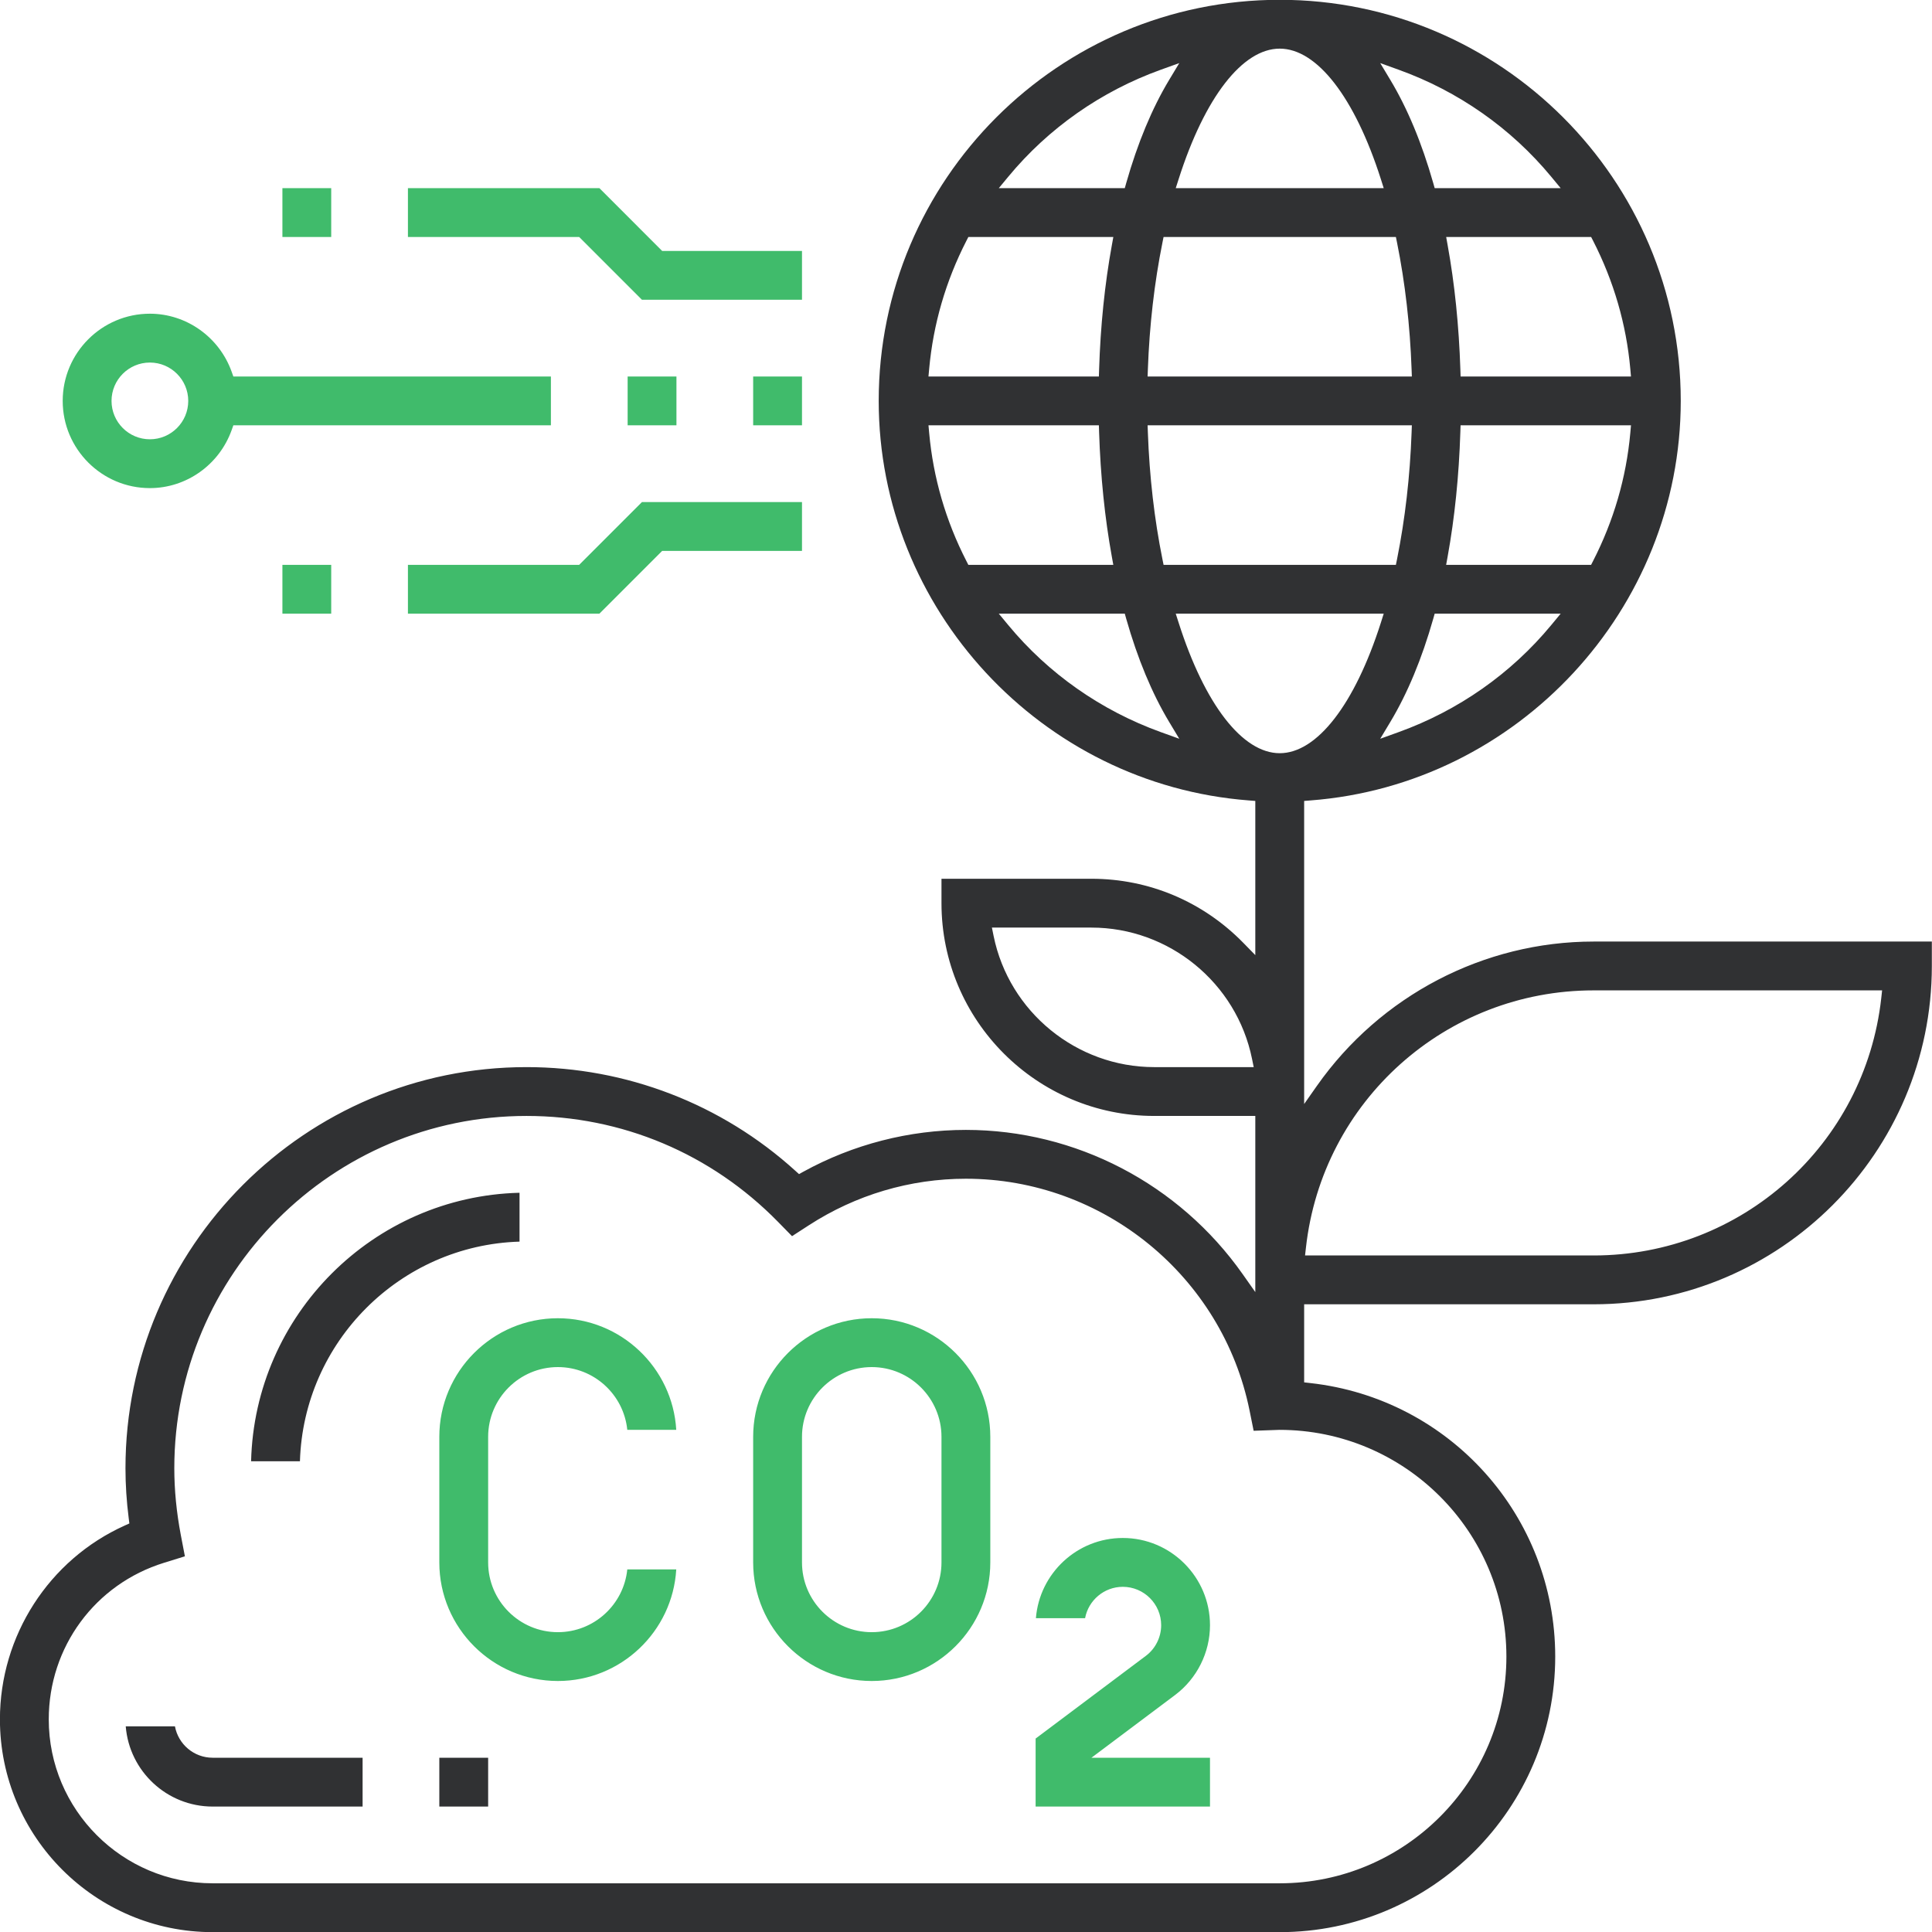
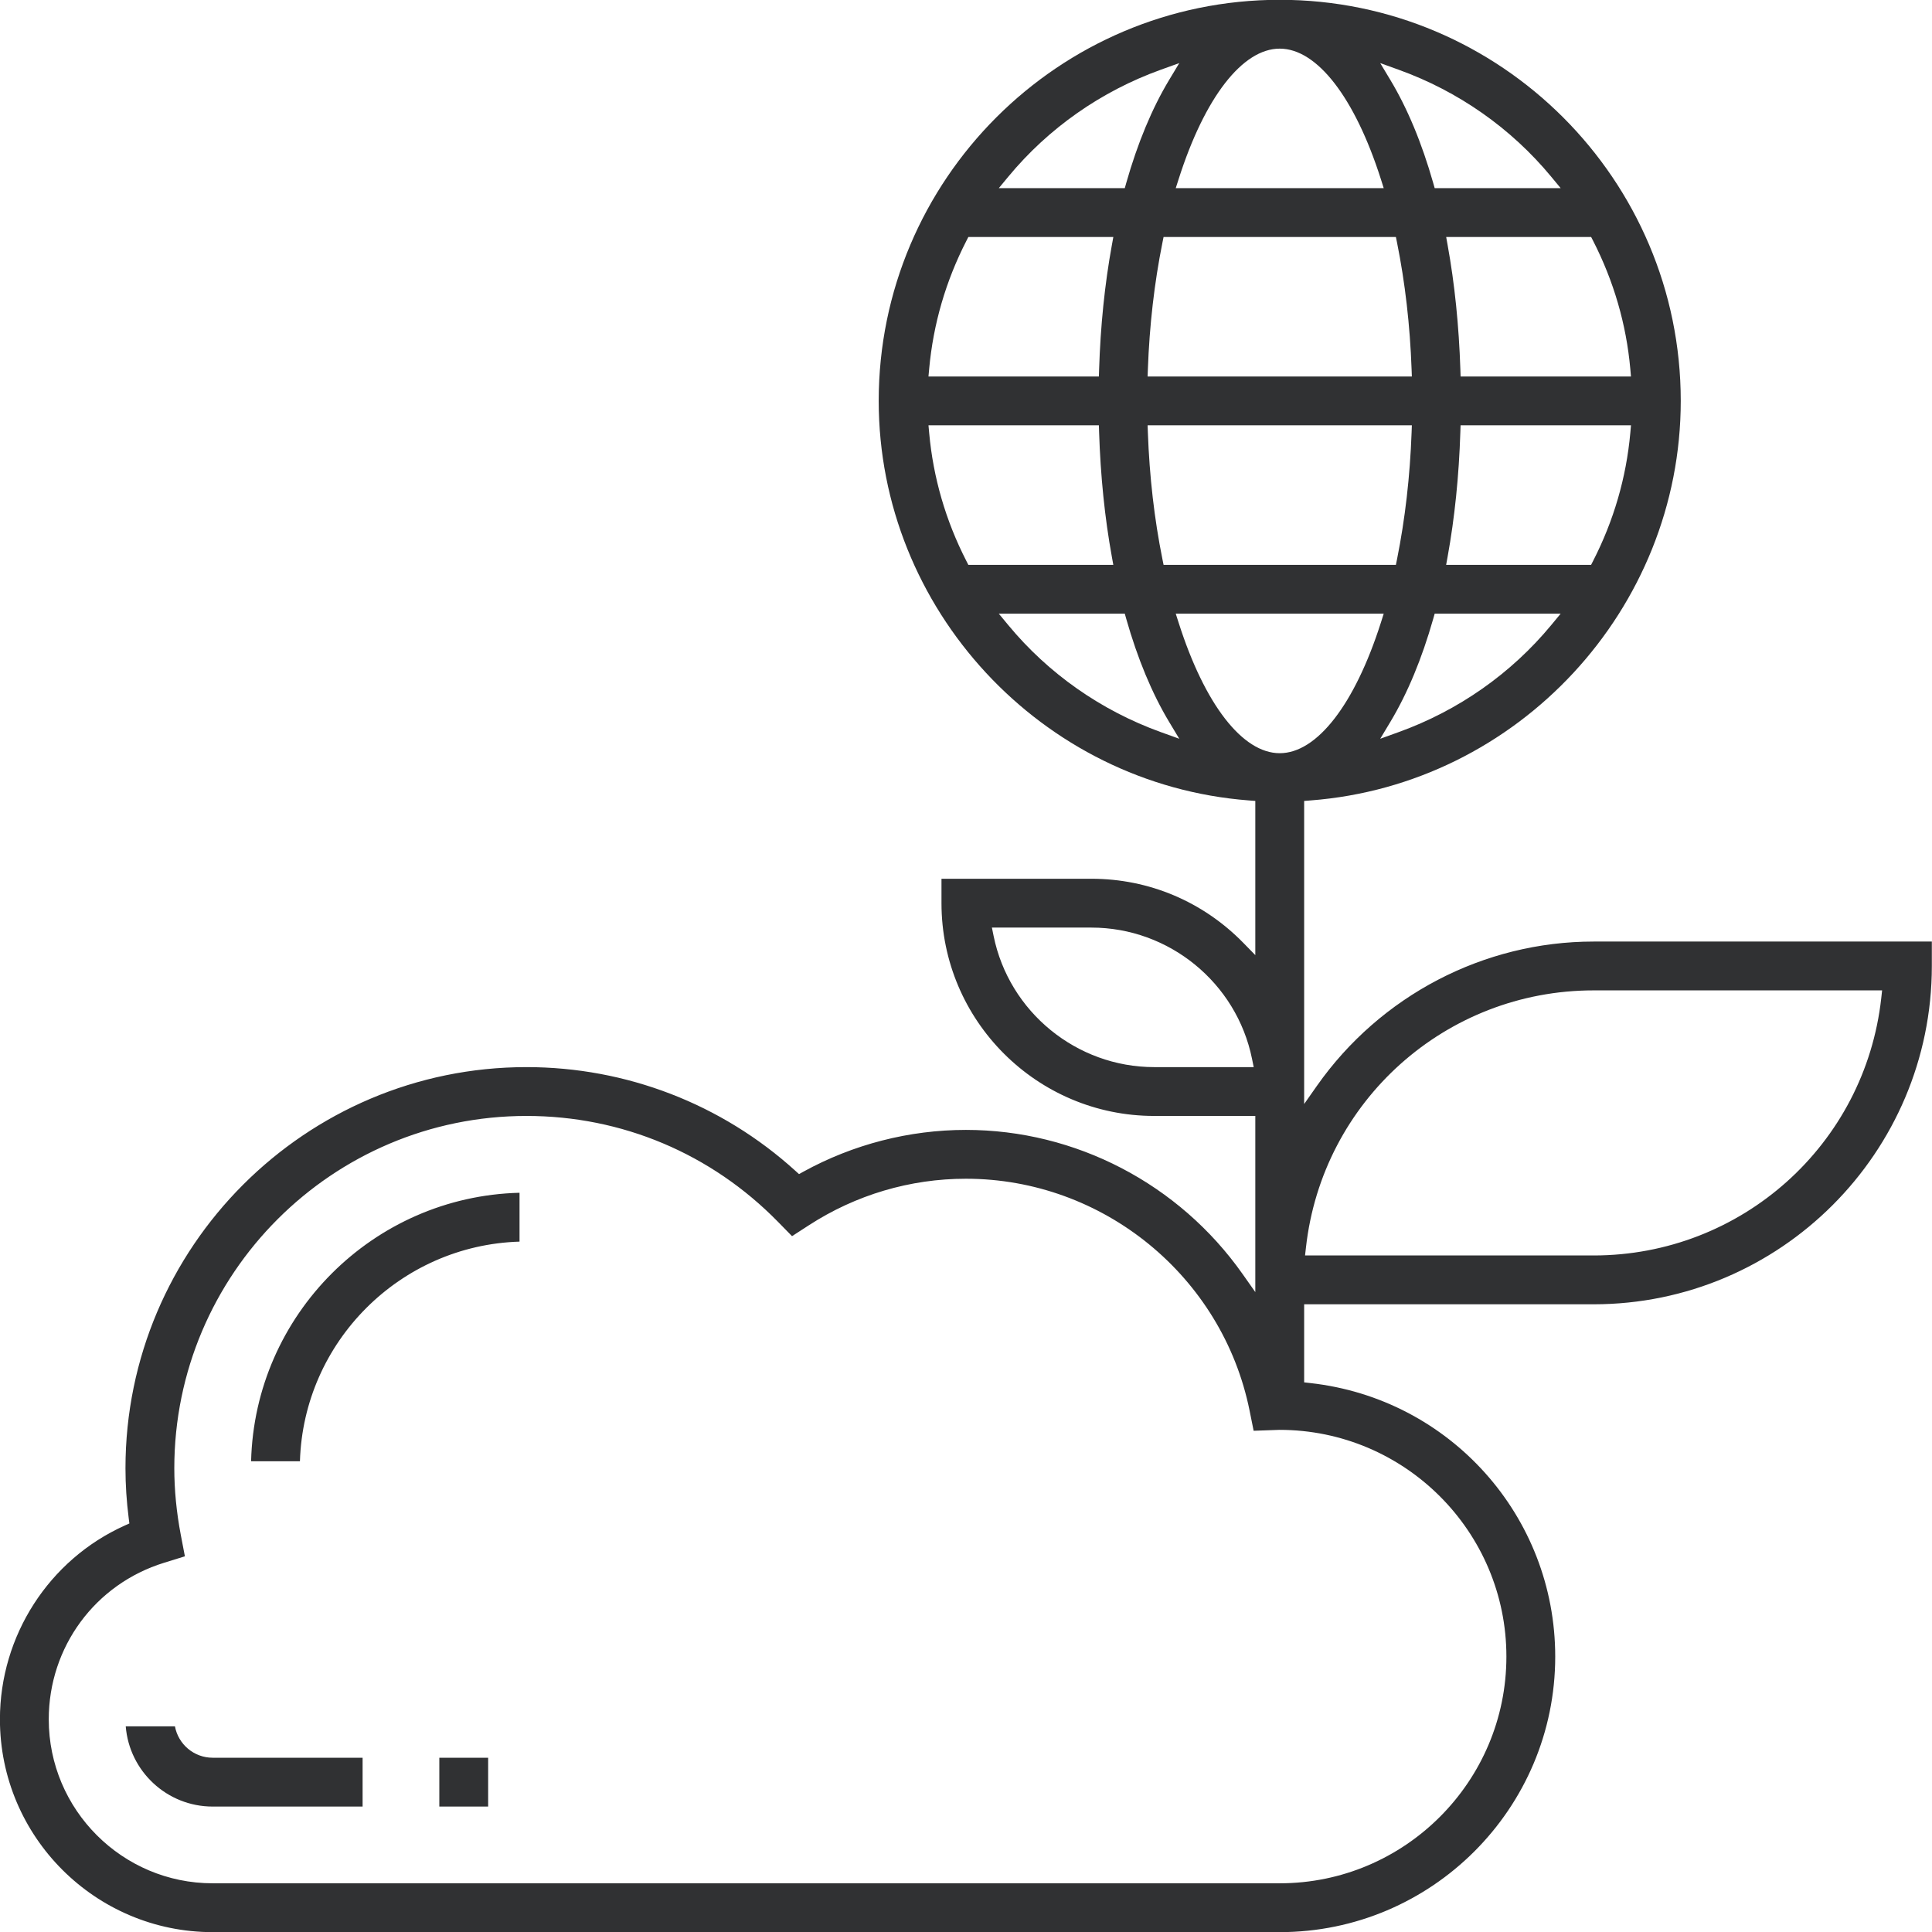
<svg xmlns="http://www.w3.org/2000/svg" width="110px" height="110px">
  <path fill-rule="evenodd" fill="rgb(48, 49, 51)" d="M74.975,61.830 C78.593,56.681 84.484,53.608 90.732,53.608 L109.991,53.608 L109.991,54.998 C109.991,65.619 101.351,74.261 90.732,74.261 L74.253,74.261 L74.253,78.706 L74.605,78.746 C82.554,79.631 88.548,86.325 88.548,94.319 C88.548,102.970 81.512,110.008 72.862,110.008 L12.108,110.008 C5.430,110.008 -0.004,104.574 -0.004,97.894 C-0.004,93.135 2.784,88.804 7.097,86.860 L7.366,86.739 L7.329,86.447 C7.206,85.487 7.144,84.527 7.144,83.595 C7.144,71.003 17.387,60.757 29.977,60.757 C35.651,60.757 41.086,62.852 45.281,66.657 L45.492,66.848 L45.739,66.712 C48.569,65.155 51.770,64.332 54.994,64.332 C61.239,64.332 67.130,67.401 70.751,72.542 L71.472,73.566 L71.472,63.537 L65.715,63.537 C59.037,63.537 53.604,58.103 53.604,51.423 L53.604,50.033 L62.142,50.033 C65.416,50.033 68.489,51.330 70.792,53.685 L71.472,54.381 L71.472,45.602 L71.106,45.573 C59.288,44.669 50.030,34.677 50.030,22.826 C50.030,10.233 60.273,-0.011 72.862,-0.011 C85.453,-0.011 95.695,10.233 95.695,22.826 C95.695,34.677 86.437,44.669 74.619,45.573 L74.253,45.602 L74.253,62.858 L74.975,61.830 ZM90.732,71.481 C99.142,71.481 106.183,65.182 107.111,56.829 L107.159,56.388 L90.732,56.388 C82.321,56.388 75.280,62.687 74.354,71.041 L74.304,71.481 L90.732,71.481 ZM71.284,60.281 C70.404,55.954 66.558,52.813 62.142,52.813 L56.475,52.813 L56.572,53.290 C57.453,57.617 61.298,60.757 65.715,60.757 L71.381,60.757 L71.284,60.281 ZM57.406,35.590 C59.689,38.351 62.693,40.457 66.091,41.683 L67.143,42.062 L66.567,41.105 C65.593,39.484 64.770,37.508 64.122,35.229 L64.041,34.940 L56.868,34.940 L57.406,35.590 ZM65.340,24.216 L65.355,24.628 C65.445,27.132 65.724,29.558 66.185,31.842 L66.249,32.160 L79.476,32.160 L79.541,31.841 C80.001,29.549 80.280,27.122 80.370,24.628 L80.385,24.216 L65.340,24.216 ZM80.385,21.436 L80.370,21.025 C80.280,18.521 80.001,16.094 79.541,13.811 L79.476,13.492 L66.249,13.492 L66.185,13.811 C65.724,16.104 65.445,18.530 65.355,21.025 L65.340,21.436 L80.385,21.436 ZM52.903,24.649 C53.132,27.192 53.845,29.647 55.023,31.944 L55.133,32.160 L63.387,32.160 L63.303,31.692 C62.903,29.494 62.659,27.108 62.578,24.601 L62.566,24.216 L52.864,24.216 L52.903,24.649 ZM55.135,13.492 L55.024,13.708 C53.848,16.001 53.134,18.455 52.903,21.003 L52.863,21.436 L62.566,21.436 L62.578,21.051 C62.656,18.556 62.901,16.171 63.304,13.961 L63.389,13.492 L55.135,13.492 ZM66.092,3.970 C62.693,5.194 59.690,7.300 57.406,10.062 L56.868,10.712 L64.041,10.712 L64.122,10.423 C64.770,8.144 65.593,6.167 66.567,4.549 L67.143,3.592 L66.092,3.970 ZM72.862,2.769 C70.742,2.769 68.591,5.544 67.108,10.194 L66.942,10.712 L78.783,10.712 L78.619,10.194 C77.134,5.544 74.983,2.769 72.862,2.769 ZM88.320,10.062 C86.036,7.300 83.032,5.194 79.633,3.970 L78.584,3.592 L79.159,4.549 C80.133,6.167 80.955,8.144 81.603,10.423 L81.685,10.712 L88.858,10.712 L88.320,10.062 ZM92.823,21.003 C92.594,18.460 91.880,16.006 90.704,13.709 L90.592,13.492 L82.339,13.492 L82.423,13.961 C82.822,16.159 83.066,18.544 83.148,21.052 L83.160,21.436 L92.861,21.436 L92.823,21.003 ZM90.591,32.160 L90.701,31.944 C91.877,29.652 92.592,27.198 92.823,24.650 L92.862,24.216 L83.159,24.216 L83.146,24.601 C83.067,27.098 82.823,29.483 82.422,31.692 L82.337,32.160 L90.591,32.160 ZM79.634,41.683 C83.033,40.457 86.037,38.351 88.320,35.590 L88.858,34.940 L81.685,34.940 L81.603,35.229 C80.956,37.508 80.133,39.484 79.159,41.105 L78.584,42.062 L79.634,41.683 ZM78.619,35.458 L78.783,34.940 L66.942,34.940 L67.108,35.458 C68.591,40.108 70.742,42.884 72.862,42.884 C74.983,42.884 77.134,40.108 78.619,35.458 ZM72.849,81.410 L71.377,81.462 L71.146,80.314 C69.599,72.664 62.807,67.112 54.994,67.112 C51.819,67.112 48.726,68.029 46.051,69.763 L45.095,70.382 L44.301,69.571 C40.492,65.680 35.405,63.537 29.977,63.537 C18.919,63.537 9.924,72.535 9.924,83.595 C9.924,84.829 10.049,86.106 10.293,87.389 L10.527,88.610 L9.340,88.978 C5.414,90.193 2.776,93.775 2.776,97.894 C2.776,103.040 6.963,107.227 12.108,107.227 L72.862,107.227 C79.979,107.227 85.768,101.436 85.768,94.319 C85.768,87.201 79.979,81.410 72.849,81.410 ZM17.077,83.198 L14.296,83.198 C14.504,74.861 21.245,68.119 29.580,67.911 L29.580,70.693 C22.779,70.899 17.284,76.395 17.077,83.198 ZM20.645,102.858 L12.108,102.858 C9.504,102.858 7.363,100.844 7.159,98.291 L9.961,98.291 C10.147,99.306 11.039,100.078 12.108,100.078 L20.645,100.078 L20.645,102.858 ZM27.793,102.858 L25.013,102.858 L25.013,100.078 L27.793,100.078 L27.793,102.858 Z" />
-   <path fill-rule="evenodd" fill="rgb(64, 187, 107)" d="M68.892,102.858 L58.964,102.858 L58.964,98.986 L65.238,94.279 C65.786,93.870 66.112,93.216 66.112,92.532 C66.112,91.327 65.133,90.347 63.928,90.347 C62.860,90.347 61.968,91.119 61.780,92.134 L58.980,92.134 C59.184,89.581 61.324,87.566 63.928,87.566 C66.665,87.566 68.892,89.794 68.892,92.532 C68.892,94.085 68.151,95.570 66.909,96.503 L62.142,100.078 L68.892,100.078 L68.892,102.858 ZM49.633,95.709 C45.911,95.709 42.882,92.680 42.882,88.957 L42.882,81.807 C42.882,78.085 45.911,75.055 49.633,75.055 C53.355,75.055 56.384,78.085 56.384,81.807 L56.384,88.957 C56.384,92.680 53.355,95.709 49.633,95.709 ZM53.604,81.807 C53.604,79.618 51.823,77.836 49.633,77.836 C47.443,77.836 45.662,79.618 45.662,81.807 L45.662,88.957 C45.662,91.147 47.443,92.929 49.633,92.929 C51.823,92.929 53.604,91.147 53.604,88.957 L53.604,81.807 ZM34.127,34.940 L23.226,34.940 L23.226,32.160 L32.975,32.160 L36.549,28.586 L45.662,28.586 L45.662,31.366 L37.700,31.366 L34.127,34.940 ZM42.882,21.436 L45.662,21.436 L45.662,24.216 L42.882,24.216 L42.882,21.436 ZM38.514,24.216 L35.735,24.216 L35.735,21.436 L38.514,21.436 L38.514,24.216 ZM32.975,13.492 L23.226,13.492 L23.226,10.712 L34.127,10.712 L37.700,14.287 L45.662,14.287 L45.662,17.067 L36.549,17.067 L32.975,13.492 ZM16.079,10.712 L18.858,10.712 L18.858,13.492 L16.079,13.492 L16.079,10.712 ZM31.366,24.216 L13.286,24.216 L13.192,24.480 C12.486,26.461 10.614,27.791 8.534,27.791 C5.797,27.791 3.570,25.564 3.570,22.826 C3.570,20.089 5.797,17.861 8.534,17.861 C10.614,17.861 12.486,19.192 13.192,21.172 L13.286,21.436 L31.366,21.436 L31.366,24.216 ZM8.534,20.642 C7.329,20.642 6.350,21.622 6.350,22.826 C6.350,24.031 7.329,25.011 8.534,25.011 C9.738,25.011 10.718,24.031 10.718,22.826 C10.718,21.622 9.738,20.642 8.534,20.642 ZM18.858,34.940 L16.079,34.940 L16.079,32.160 L18.858,32.160 L18.858,34.940 ZM31.763,75.055 C35.352,75.055 38.296,77.871 38.503,81.410 L35.715,81.410 C35.515,79.406 33.819,77.836 31.763,77.836 C29.574,77.836 27.793,79.618 27.793,81.807 L27.793,88.957 C27.793,91.147 29.574,92.929 31.763,92.929 C33.819,92.929 35.515,91.359 35.715,89.354 L38.503,89.354 C38.296,92.893 35.352,95.709 31.763,95.709 C28.041,95.709 25.013,92.680 25.013,88.957 L25.013,81.807 C25.013,78.085 28.041,75.055 31.763,75.055 Z" />
</svg>